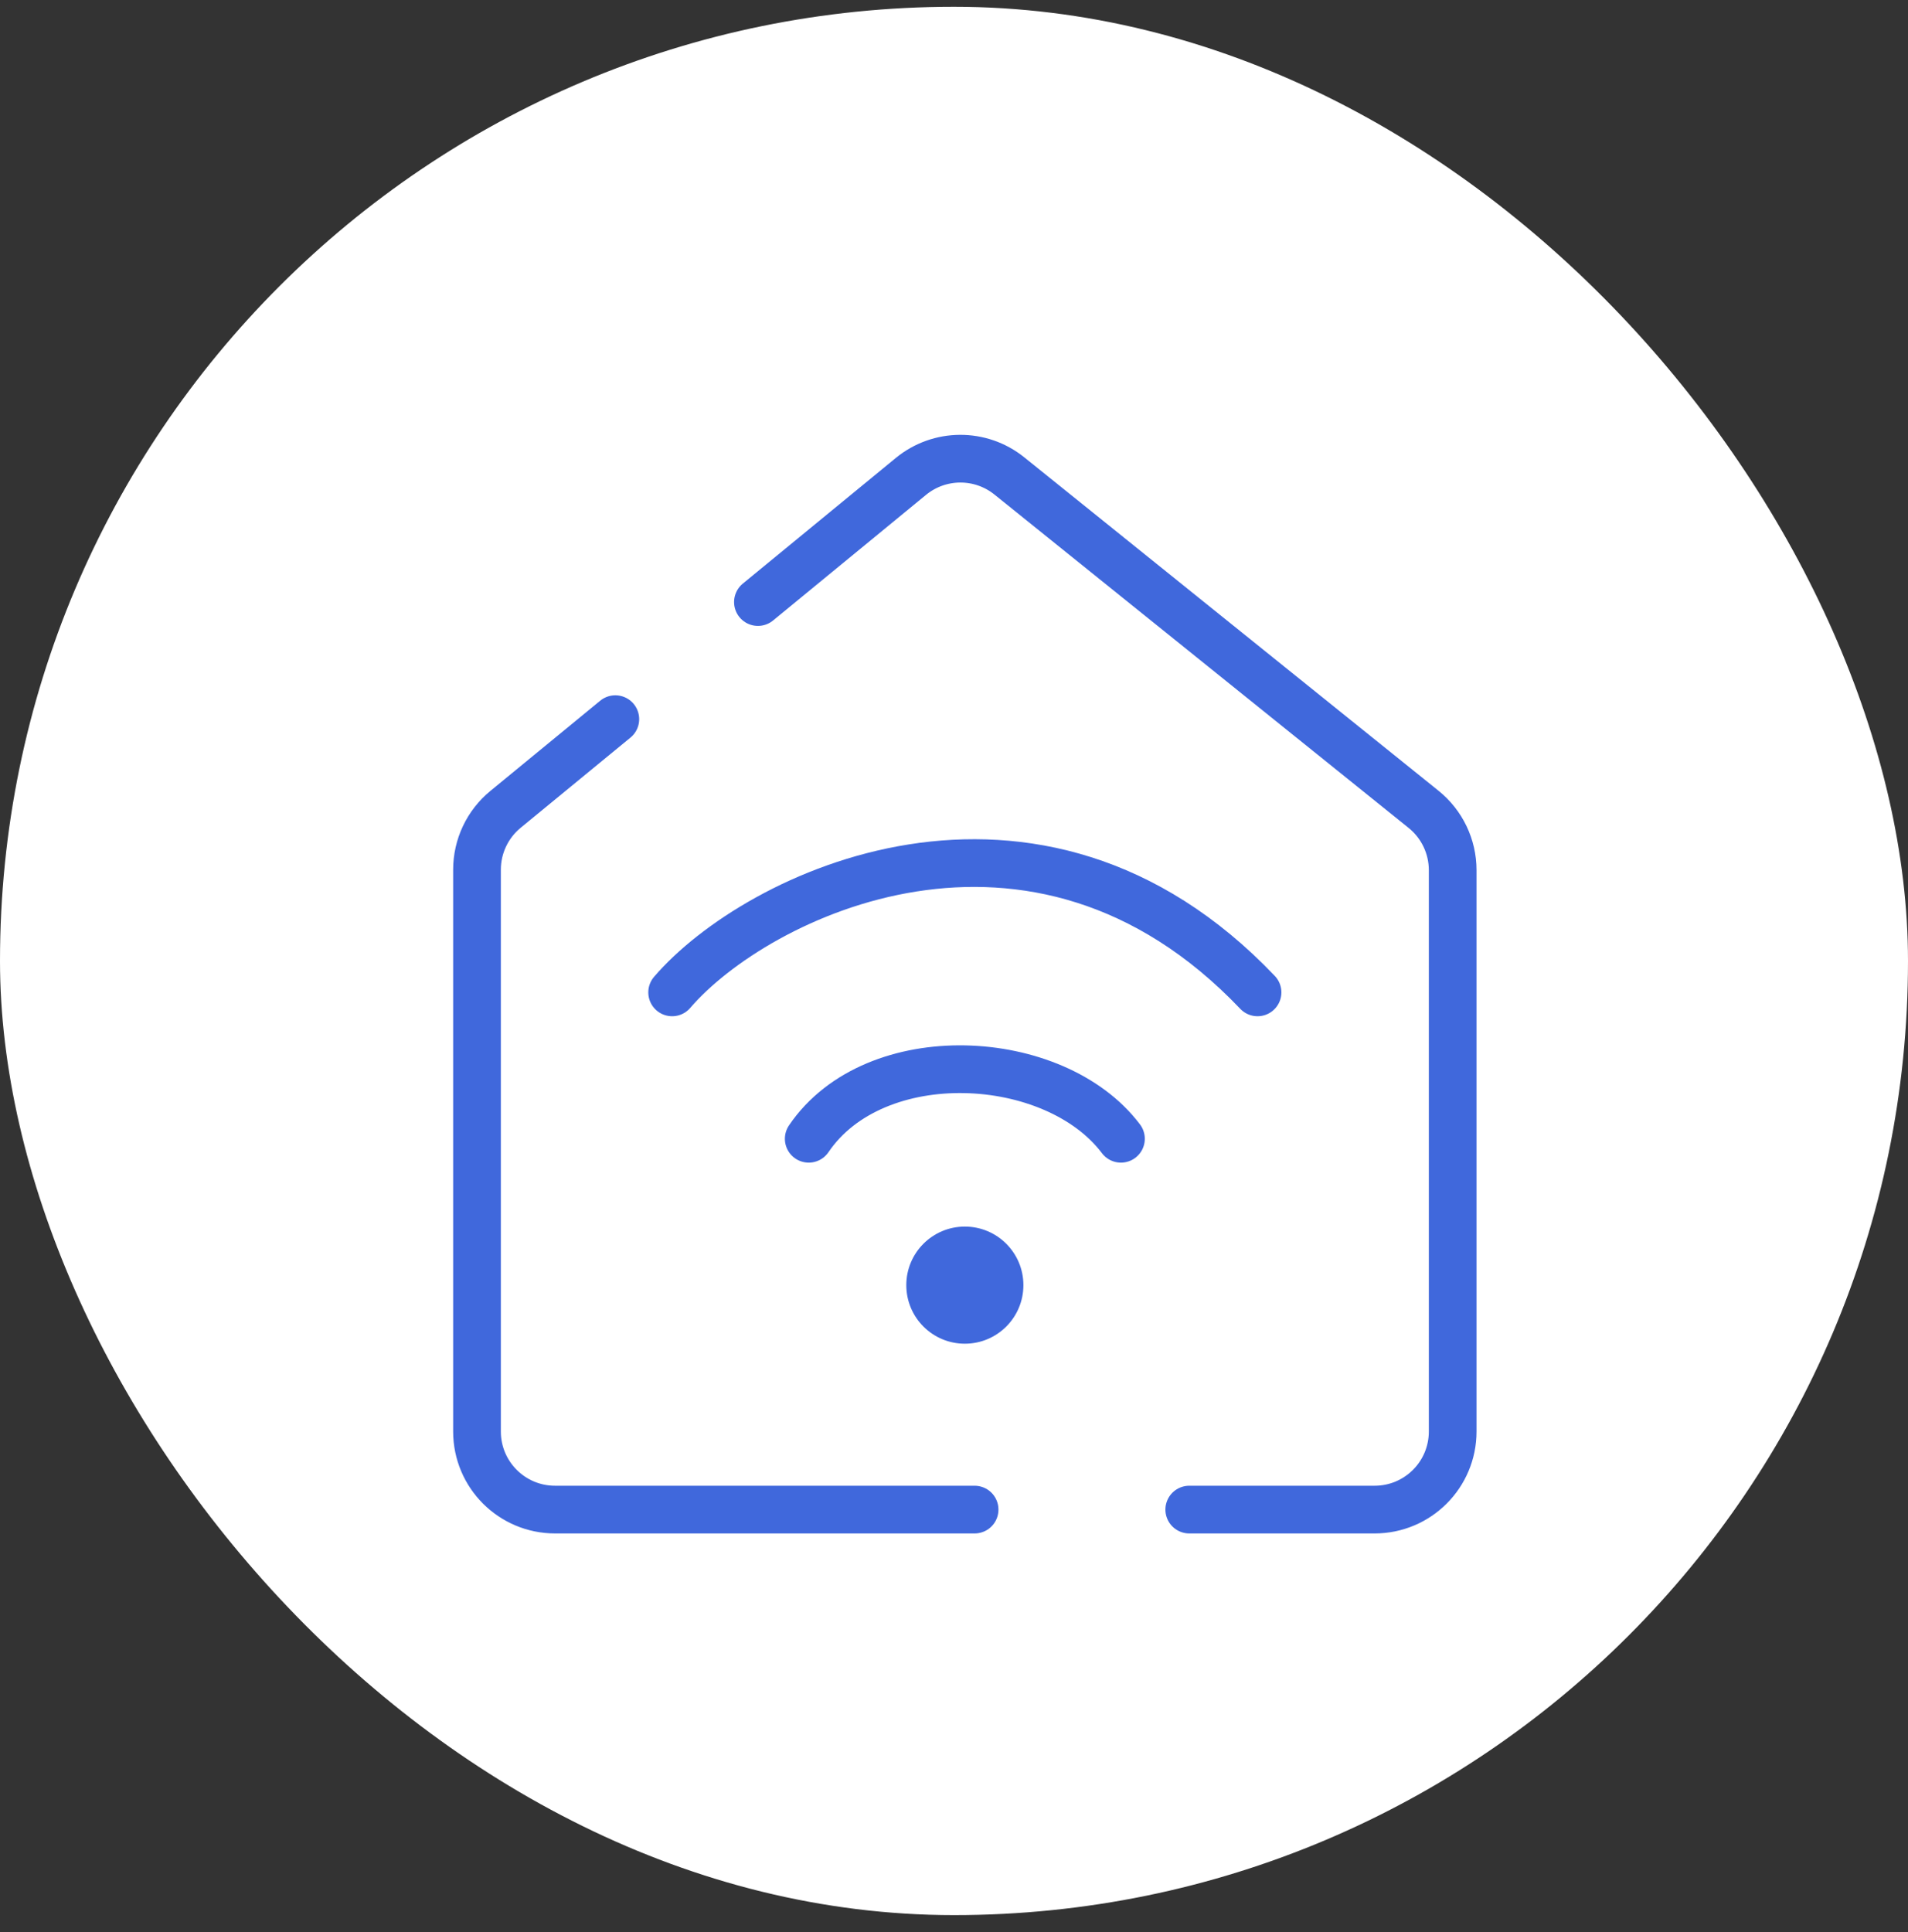
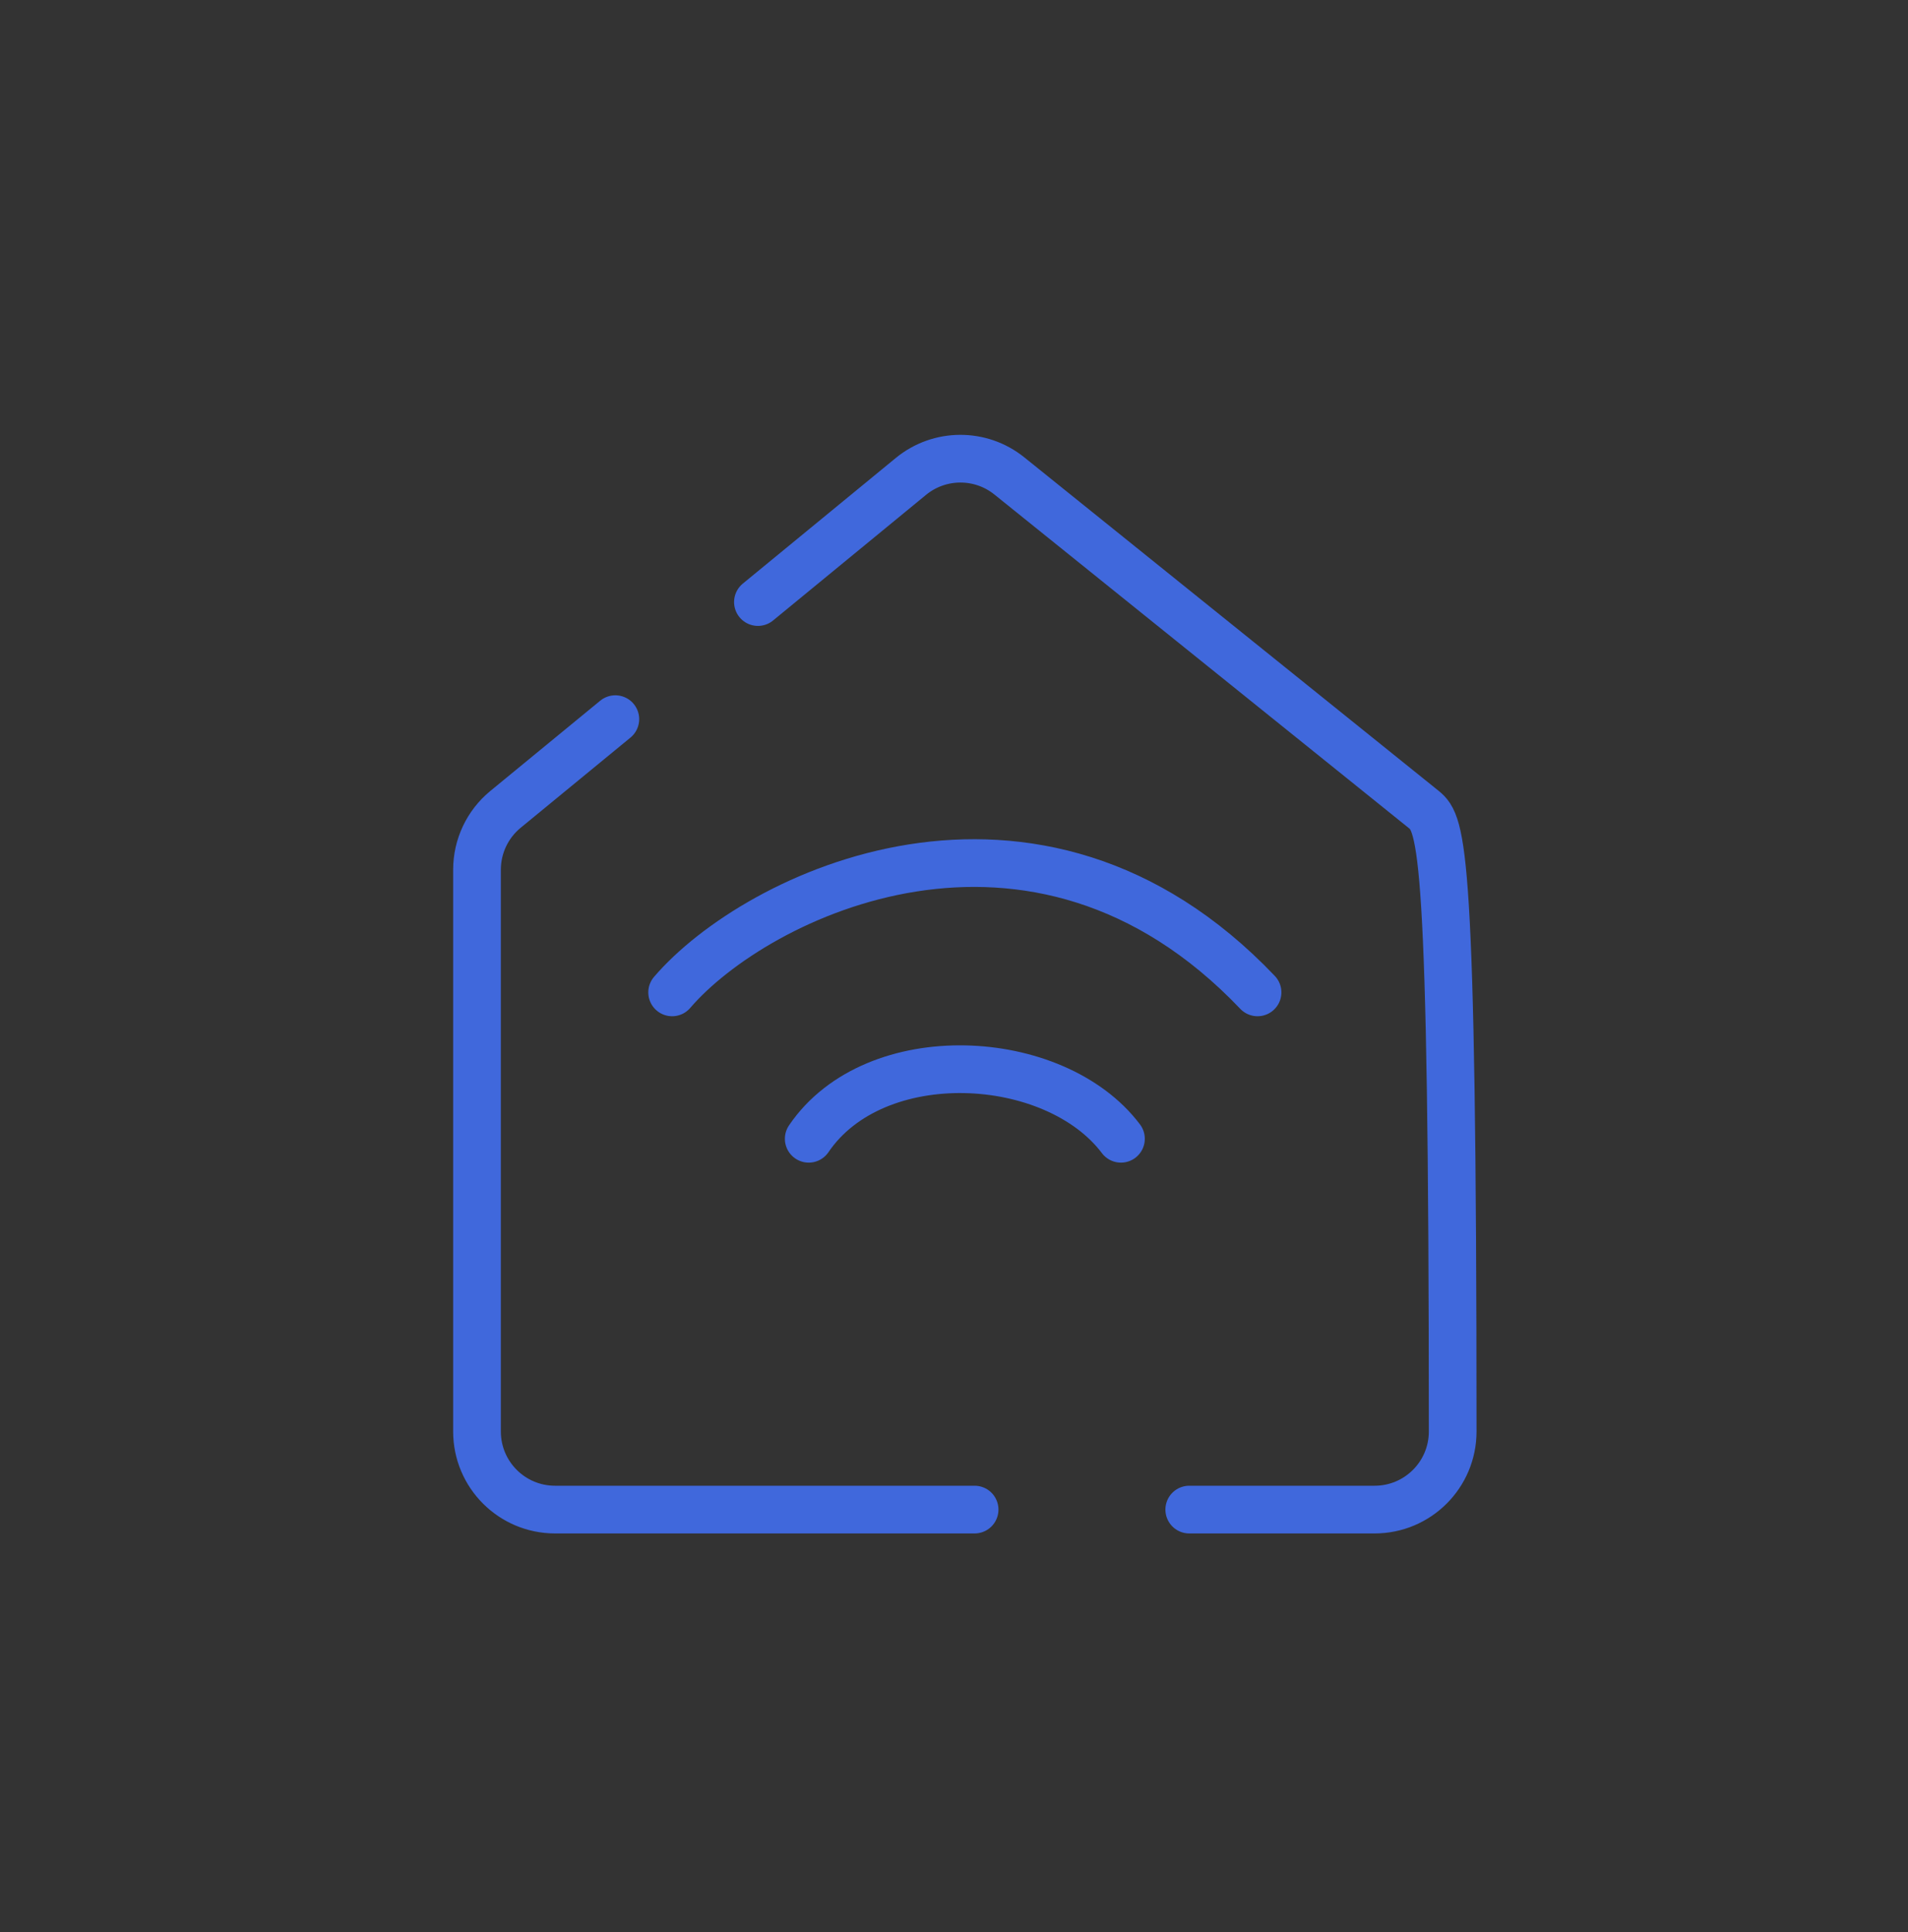
<svg xmlns="http://www.w3.org/2000/svg" width="80" height="81" viewBox="0 0 80 81" fill="none">
  <rect x="0" y="0" width="80" height="81" fill="#333333" stroke="none" />
-   <rect y="0.284" width="80" height="80" rx="40" fill="white" />
-   <path d="M49.864 63.284H57.636C59.444 63.284 60.909 61.819 60.909 60.011V36.478C60.909 35.487 60.46 34.549 59.688 33.928L42.321 19.952C41.113 18.98 39.39 18.989 38.192 19.973L31.779 25.239M25.8 30.148L21.196 33.929C20.439 34.55 20 35.478 20 36.458V60.011C20 61.819 21.465 63.284 23.273 63.284H40.864" stroke="#4068DC" stroke-width="2" stroke-linecap="round" />
+   <path d="M49.864 63.284H57.636C59.444 63.284 60.909 61.819 60.909 60.011C60.909 35.487 60.46 34.549 59.688 33.928L42.321 19.952C41.113 18.98 39.39 18.989 38.192 19.973L31.779 25.239M25.8 30.148L21.196 33.929C20.439 34.55 20 35.478 20 36.458V60.011C20 61.819 21.465 63.284 23.273 63.284H40.864" stroke="#4068DC" stroke-width="2" stroke-linecap="round" />
  <path d="M28.182 41.602C31.688 37.511 43.377 31.784 52.727 41.602" stroke="#4068DC" stroke-width="2" stroke-linecap="round" />
  <path d="M33.909 47.739C36.686 43.648 44.223 44.057 47 47.739" stroke="#4068DC" stroke-width="2" stroke-linecap="round" />
-   <circle cx="40.455" cy="53.875" r="2.455" fill="#4068DC" />
</svg>